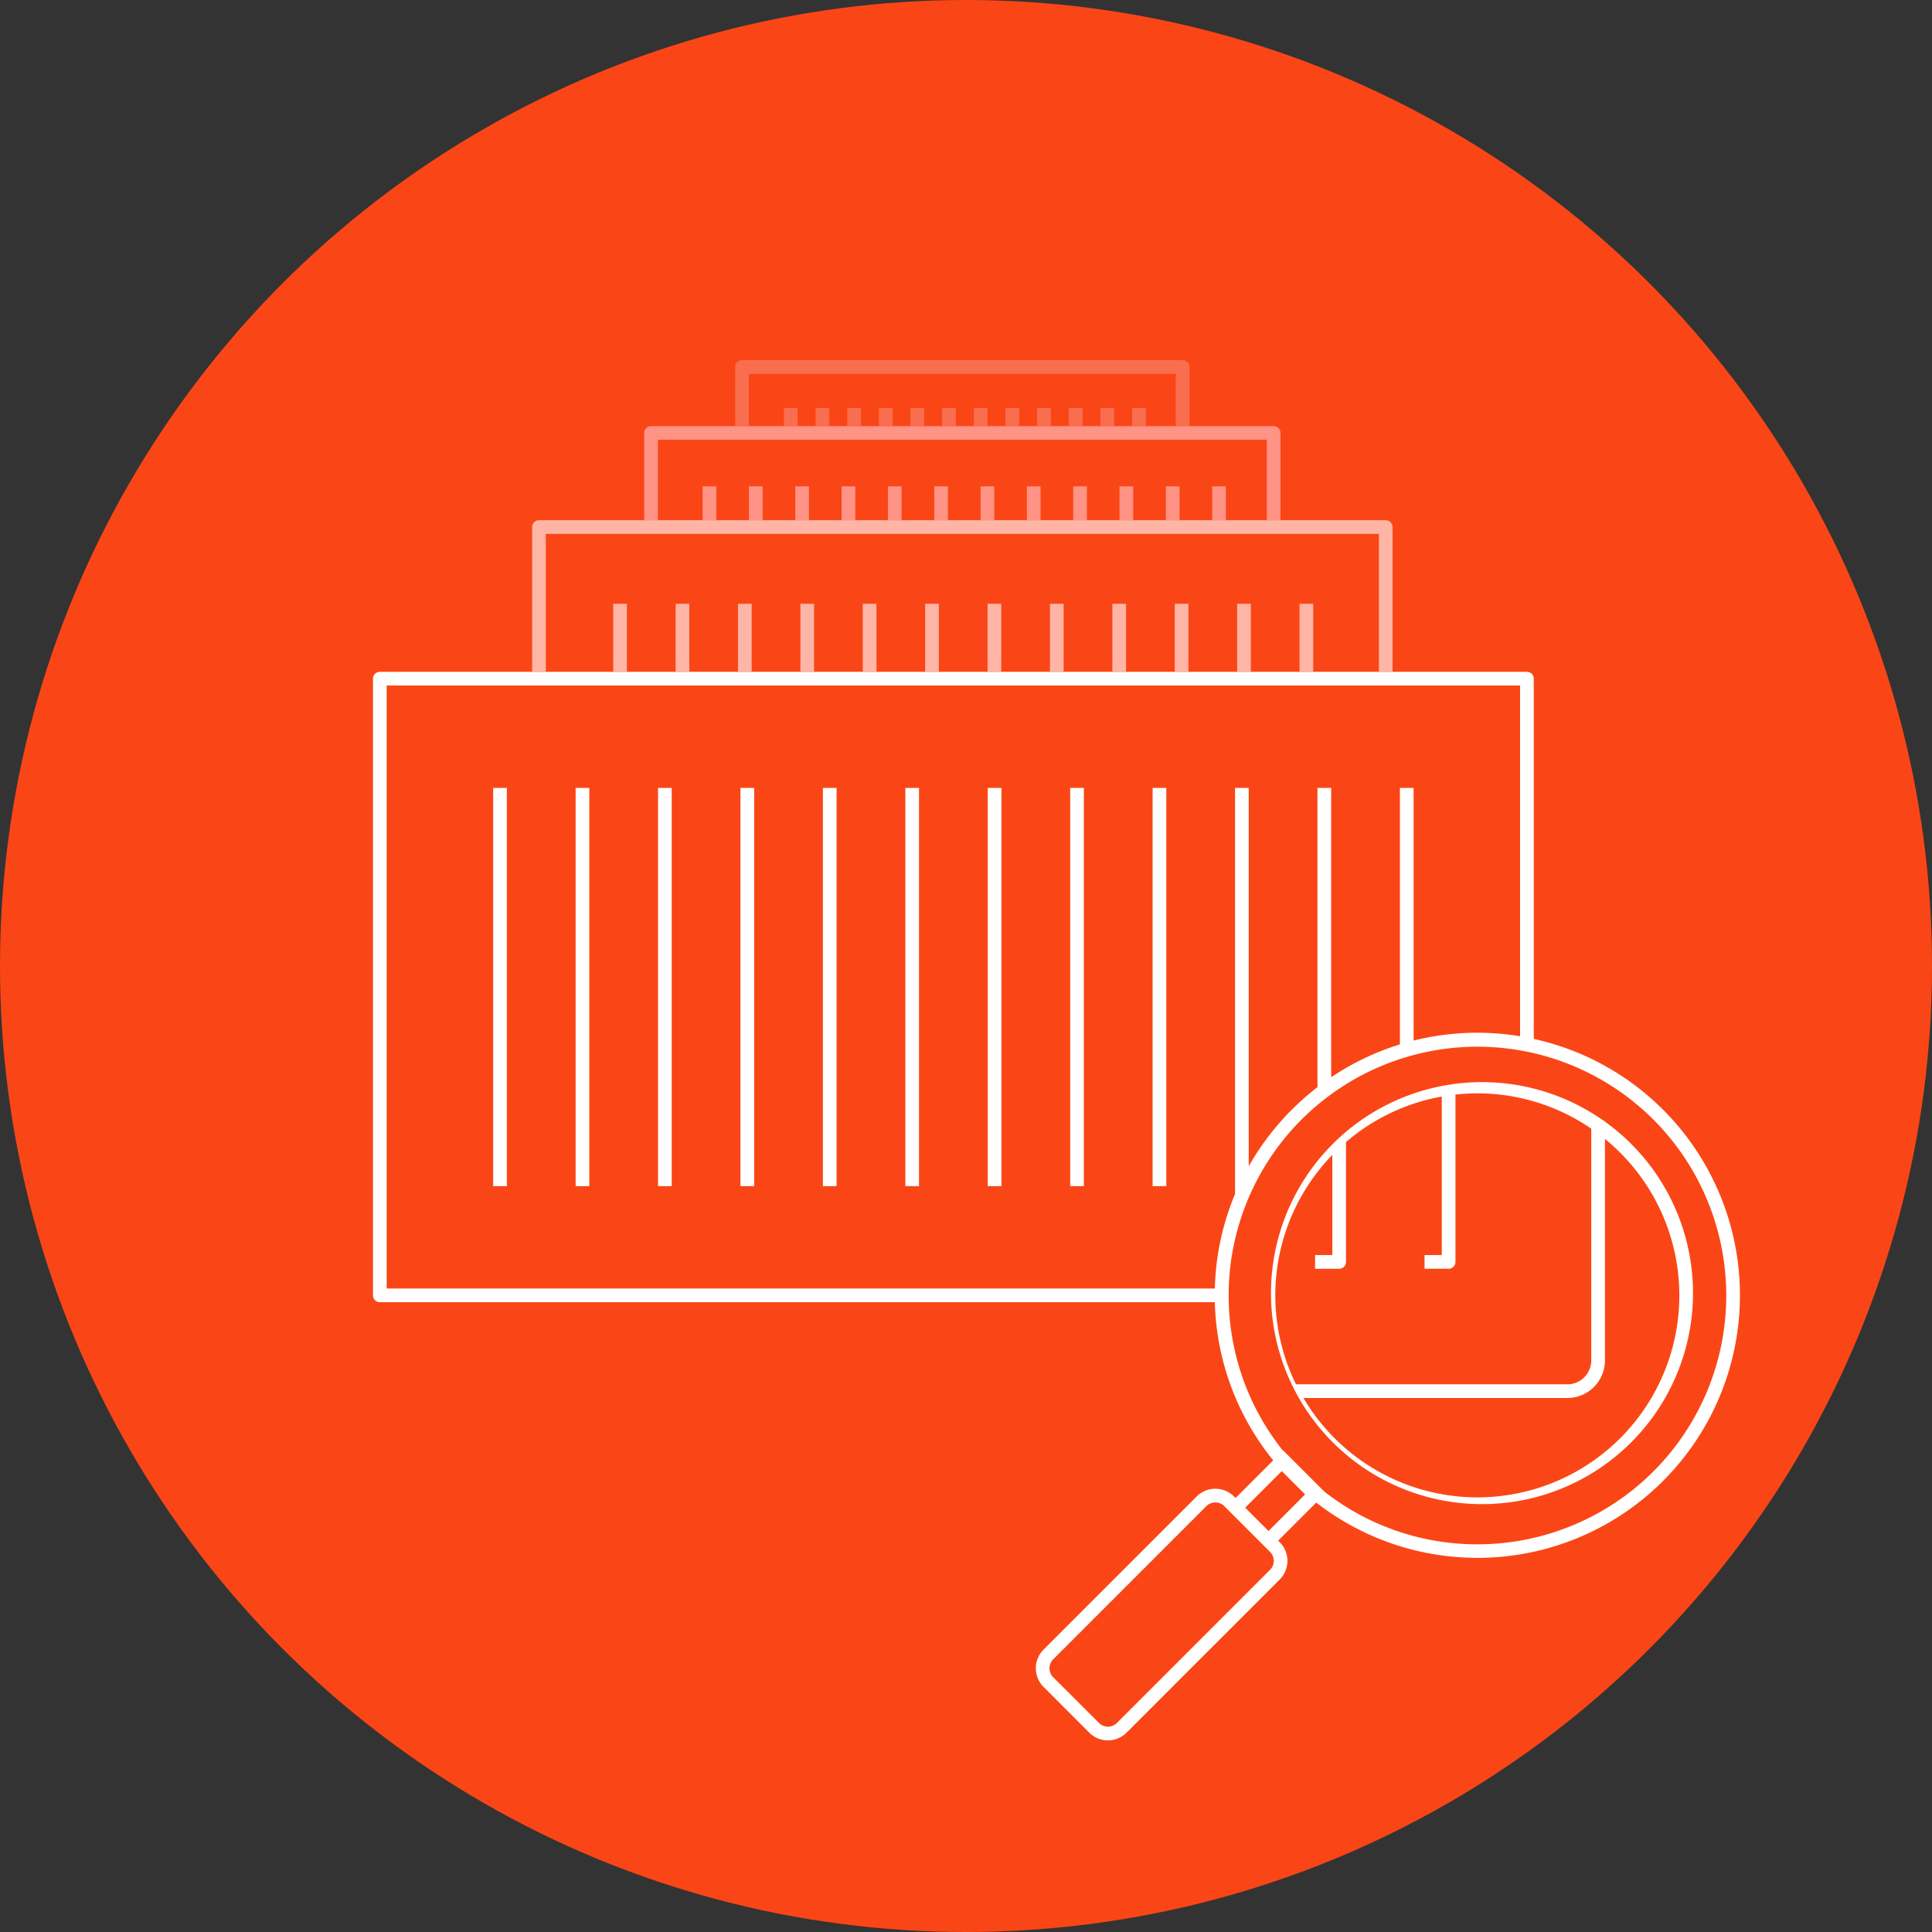
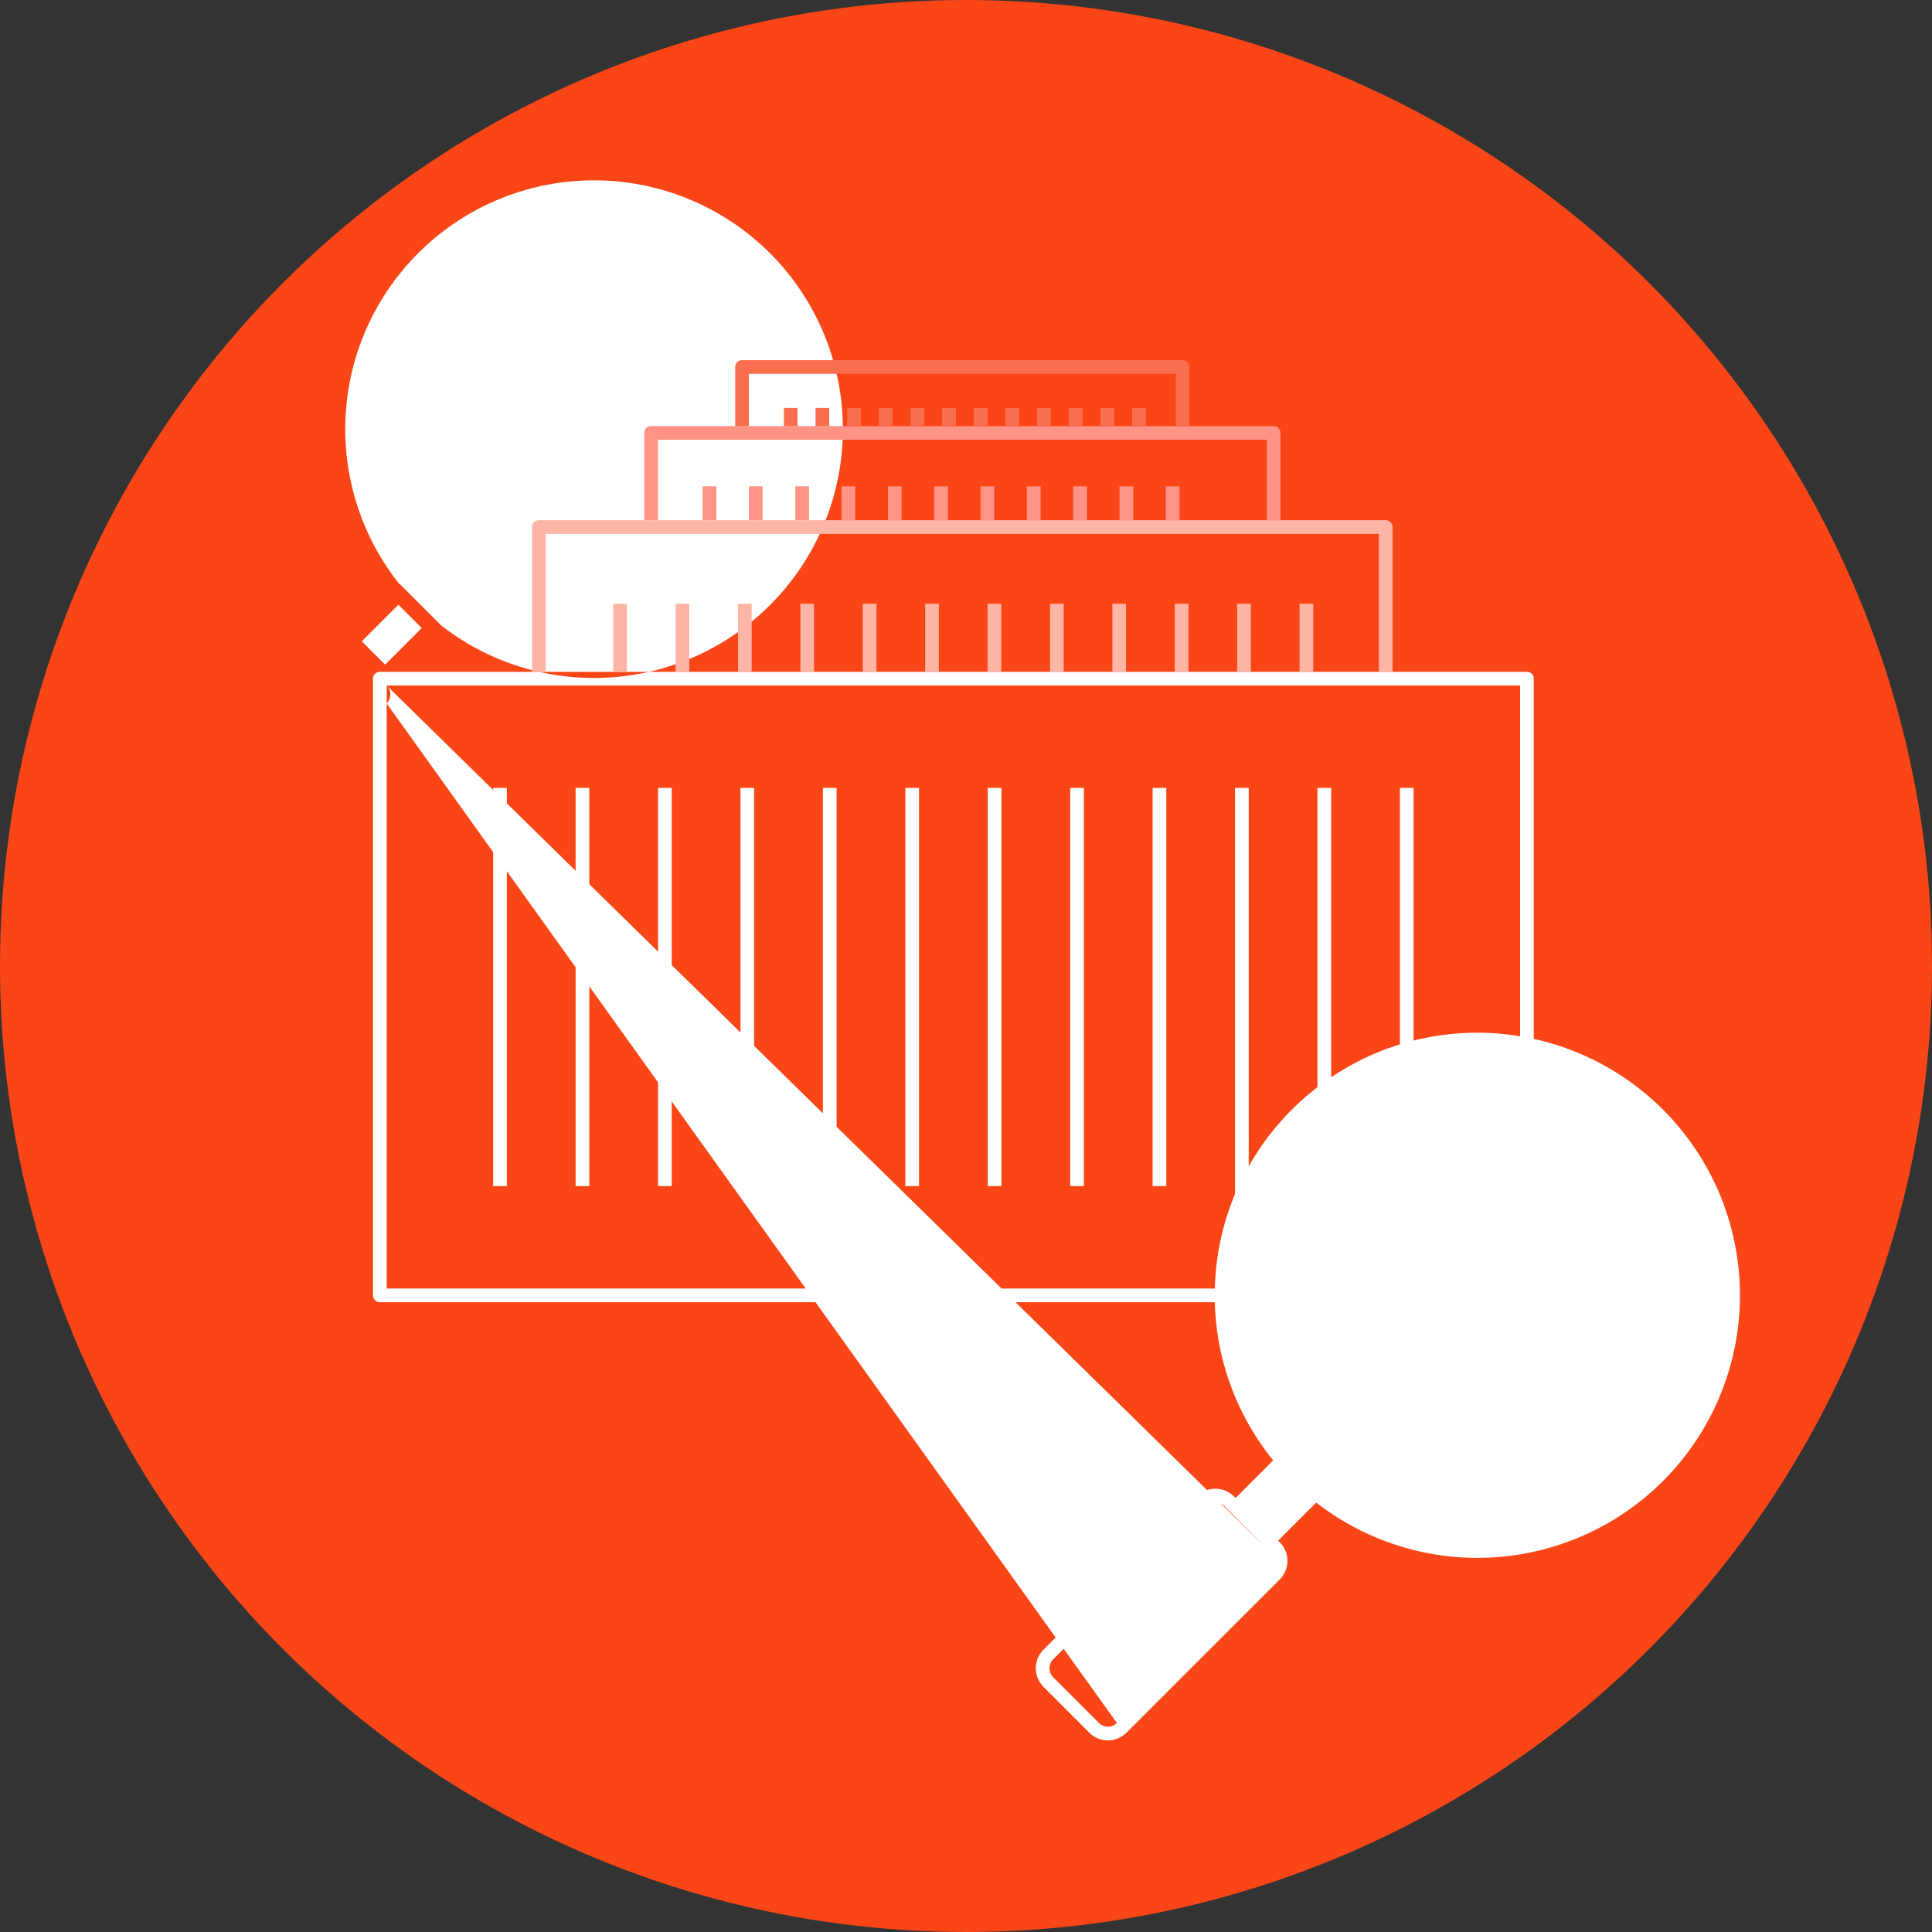
<svg xmlns="http://www.w3.org/2000/svg" viewBox="0 0 500 500">
  <rect x="0" y="0" width="500" height="500" fill="#333333" stroke="none" />
  <circle cx="250" cy="250" r="250" fill="#fa4616" />
-   <path d="M396.94,268.868V175.64a1.771,1.771,0,0,0-1.771-1.77H98.3a1.771,1.771,0,0,0-1.771,1.77v159.6a1.771,1.771,0,0,0,1.771,1.771H314.4A67.62,67.62,0,0,0,329.5,377.935l-9.744,9.745-.4-.4a6.832,6.832,0,0,0-9.651,0l-39.639,39.639a6.832,6.832,0,0,0,0,9.651L281.9,448.411a6.83,6.83,0,0,0,9.65,0l39.64-39.639a6.835,6.835,0,0,0,0-9.652l-.4-.4,9.854-9.853a67.945,67.945,0,1,0,56.29-120ZM100.072,177.411H393.4v90.774a67.675,67.675,0,0,0-27.564,1.118V203.91h-3.541v66.376A67.739,67.739,0,0,0,344.5,278.8V203.91h-3.541v77.45a68.449,68.449,0,0,0-17.792,20.471V203.91h-3.541v105.1a67.539,67.539,0,0,0-5.225,24.46H100.072ZM328.689,401.624a3.288,3.288,0,0,1,0,4.644L289.05,445.907a3.288,3.288,0,0,1-4.644,0L272.569,434.07a3.288,3.288,0,0,1,0-4.644l39.639-39.639a3.287,3.287,0,0,1,4.643,0l2.11,2.11,9.331,9.331h0Zm-.4-5.4-6.037-6.038,9.47-9.469,6.037,6.037Zm54.035,3.445a64.085,64.085,0,0,1-39.583-13.65l-10.665-10.665-.063.064a64.391,64.391,0,1,1,50.311,24.251Z" fill="#fff" />
+   <path d="M396.94,268.868V175.64a1.771,1.771,0,0,0-1.771-1.77H98.3a1.771,1.771,0,0,0-1.771,1.77v159.6a1.771,1.771,0,0,0,1.771,1.771H314.4A67.62,67.62,0,0,0,329.5,377.935l-9.744,9.745-.4-.4a6.832,6.832,0,0,0-9.651,0l-39.639,39.639a6.832,6.832,0,0,0,0,9.651L281.9,448.411a6.83,6.83,0,0,0,9.65,0l39.64-39.639a6.835,6.835,0,0,0,0-9.652l-.4-.4,9.854-9.853a67.945,67.945,0,1,0,56.29-120ZM100.072,177.411H393.4v90.774a67.675,67.675,0,0,0-27.564,1.118V203.91h-3.541v66.376A67.739,67.739,0,0,0,344.5,278.8V203.91h-3.541v77.45a68.449,68.449,0,0,0-17.792,20.471V203.91h-3.541v105.1a67.539,67.539,0,0,0-5.225,24.46H100.072Za3.288,3.288,0,0,1,0,4.644L289.05,445.907a3.288,3.288,0,0,1-4.644,0L272.569,434.07a3.288,3.288,0,0,1,0-4.644l39.639-39.639a3.287,3.287,0,0,1,4.643,0l2.11,2.11,9.331,9.331h0Zm-.4-5.4-6.037-6.038,9.47-9.469,6.037,6.037Zm54.035,3.445a64.085,64.085,0,0,1-39.583-13.65l-10.665-10.665-.063.064a64.391,64.391,0,1,1,50.311,24.251Z" fill="#fff" />
  <path d="M415.353,290.274V290.1h-.247a54.609,54.609,0,1,0,.247.176ZM344.8,298.9v25.913h-4.46v3.541h6.231a1.77,1.77,0,0,0,1.77-1.771V295.566a52.1,52.1,0,0,1,24.788-11.778v41.023h-4.46v3.541h6.23a1.771,1.771,0,0,0,1.771-1.771V283.272a52.619,52.619,0,0,1,5.658-.311,51.975,51.975,0,0,1,29.485,9.137v59.988a6.175,6.175,0,0,1-6.169,6.169H335.4A52.147,52.147,0,0,1,344.8,298.9Zm37.528,88.617a52.294,52.294,0,0,1-45-25.719h68.319a9.721,9.721,0,0,0,9.71-9.71V294.75a52.252,52.252,0,0,1-33.026,92.765Z" fill="#fff" />
  <rect x="298.296" y="203.91" width="3.541" height="103.058" fill="#fff" />
  <rect x="276.964" y="203.91" width="3.541" height="103.058" fill="#fff" />
  <rect x="255.631" y="203.91" width="3.541" height="103.058" fill="#fff" />
  <rect x="234.299" y="203.91" width="3.541" height="103.058" fill="#fff" />
  <rect x="212.966" y="203.91" width="3.541" height="103.058" fill="#fff" />
  <rect x="191.633" y="203.91" width="3.541" height="103.058" fill="#fff" />
  <rect x="170.301" y="203.91" width="3.541" height="103.058" fill="#fff" />
  <rect x="148.968" y="203.91" width="3.541" height="103.058" fill="#fff" />
  <rect x="127.635" y="203.91" width="3.541" height="103.058" fill="#fff" />
  <path d="M360.393,173.908h-3.541v-35.74h-215.6v35.74h-3.541V136.4a1.771,1.771,0,0,1,1.771-1.771H358.623a1.77,1.77,0,0,1,1.77,1.771Z" fill="#ffb5a6" />
  <rect x="336.321" y="156.256" width="3.541" height="17.652" fill="#ffb5a6" />
  <rect x="320.174" y="156.256" width="3.541" height="17.652" fill="#ffb5a6" />
  <rect x="304.026" y="156.256" width="3.541" height="17.652" fill="#ffb5a6" />
  <rect x="287.879" y="156.256" width="3.541" height="17.594" fill="#ffb5a6" />
  <rect x="271.732" y="156.256" width="3.541" height="17.652" fill="#ffb5a6" />
  <rect x="255.584" y="156.256" width="3.541" height="17.652" fill="#ffb5a6" />
  <rect x="239.437" y="156.256" width="3.541" height="17.652" fill="#ffb5a6" />
  <rect x="223.29" y="156.256" width="3.541" height="17.652" fill="#ffb5a6" />
  <rect x="207.143" y="156.256" width="3.541" height="17.652" fill="#ffb5a6" />
  <rect x="190.995" y="156.256" width="3.541" height="17.652" fill="#ffb5a6" />
  <rect x="174.848" y="156.256" width="3.541" height="17.652" fill="#ffb5a6" />
  <rect x="158.701" y="156.256" width="3.541" height="17.652" fill="#ffb5a6" />
  <path d="M331.383,134.612h-3.541v-20.8H170.257v20.8h-3.541V112.044a1.771,1.771,0,0,1,1.771-1.77H329.613a1.77,1.77,0,0,1,1.77,1.77Z" fill="#ff9385" />
-   <rect x="313.712" y="125.864" width="3.541" height="8.748" fill="#ff9385" />
  <rect x="301.723" y="125.864" width="3.541" height="8.748" fill="#ff9385" />
  <rect x="289.735" y="125.864" width="3.541" height="8.748" fill="#ff9385" />
  <rect x="277.747" y="125.864" width="3.541" height="8.748" fill="#ff9385" />
  <rect x="265.758" y="125.864" width="3.541" height="8.748" fill="#ff9385" />
  <rect x="253.77" y="125.864" width="3.541" height="8.748" fill="#ff9385" />
  <rect x="241.782" y="125.864" width="3.541" height="8.748" fill="#ff9385" />
  <rect x="229.793" y="125.864" width="3.541" height="8.748" fill="#ff9385" />
  <rect x="217.805" y="125.864" width="3.541" height="8.748" fill="#ff9385" />
  <rect x="205.817" y="125.864" width="3.541" height="8.748" fill="#ff9385" />
  <rect x="193.828" y="125.864" width="3.541" height="8.748" fill="#ff9385" />
  <rect x="181.84" y="125.864" width="3.541" height="8.748" fill="#ff9385" />
  <path d="M307.832,110.28h-3.541V96.751H193.808V110.28h-3.541v-15.3a1.771,1.771,0,0,1,1.771-1.771H306.062a1.77,1.77,0,0,1,1.77,1.771Z" fill="#fa6e50" />
  <rect x="292.987" y="105.577" width="3.541" height="4.703" fill="#fa6e50" />
  <rect x="284.795" y="105.577" width="3.541" height="4.703" fill="#fa6e50" />
  <rect x="276.603" y="105.577" width="3.541" height="4.703" fill="#fa6e50" />
  <rect x="268.411" y="105.577" width="3.541" height="4.703" fill="#fa6e50" />
  <rect x="260.219" y="105.577" width="3.541" height="4.703" fill="#fa6e50" />
  <rect x="252.027" y="105.577" width="3.541" height="4.703" fill="#fa6e50" />
  <rect x="243.835" y="105.577" width="3.541" height="4.703" fill="#fa6e50" />
  <rect x="235.643" y="105.577" width="3.541" height="4.703" fill="#fa6e50" />
  <rect x="227.451" y="105.577" width="3.541" height="4.703" fill="#fa6e50" />
  <rect x="219.259" y="105.577" width="3.541" height="4.703" fill="#fa6e50" />
  <rect x="211.067" y="105.577" width="3.541" height="4.703" fill="#fa6e50" />
  <rect x="202.875" y="105.577" width="3.541" height="4.703" fill="#fa6e50" />
</svg>